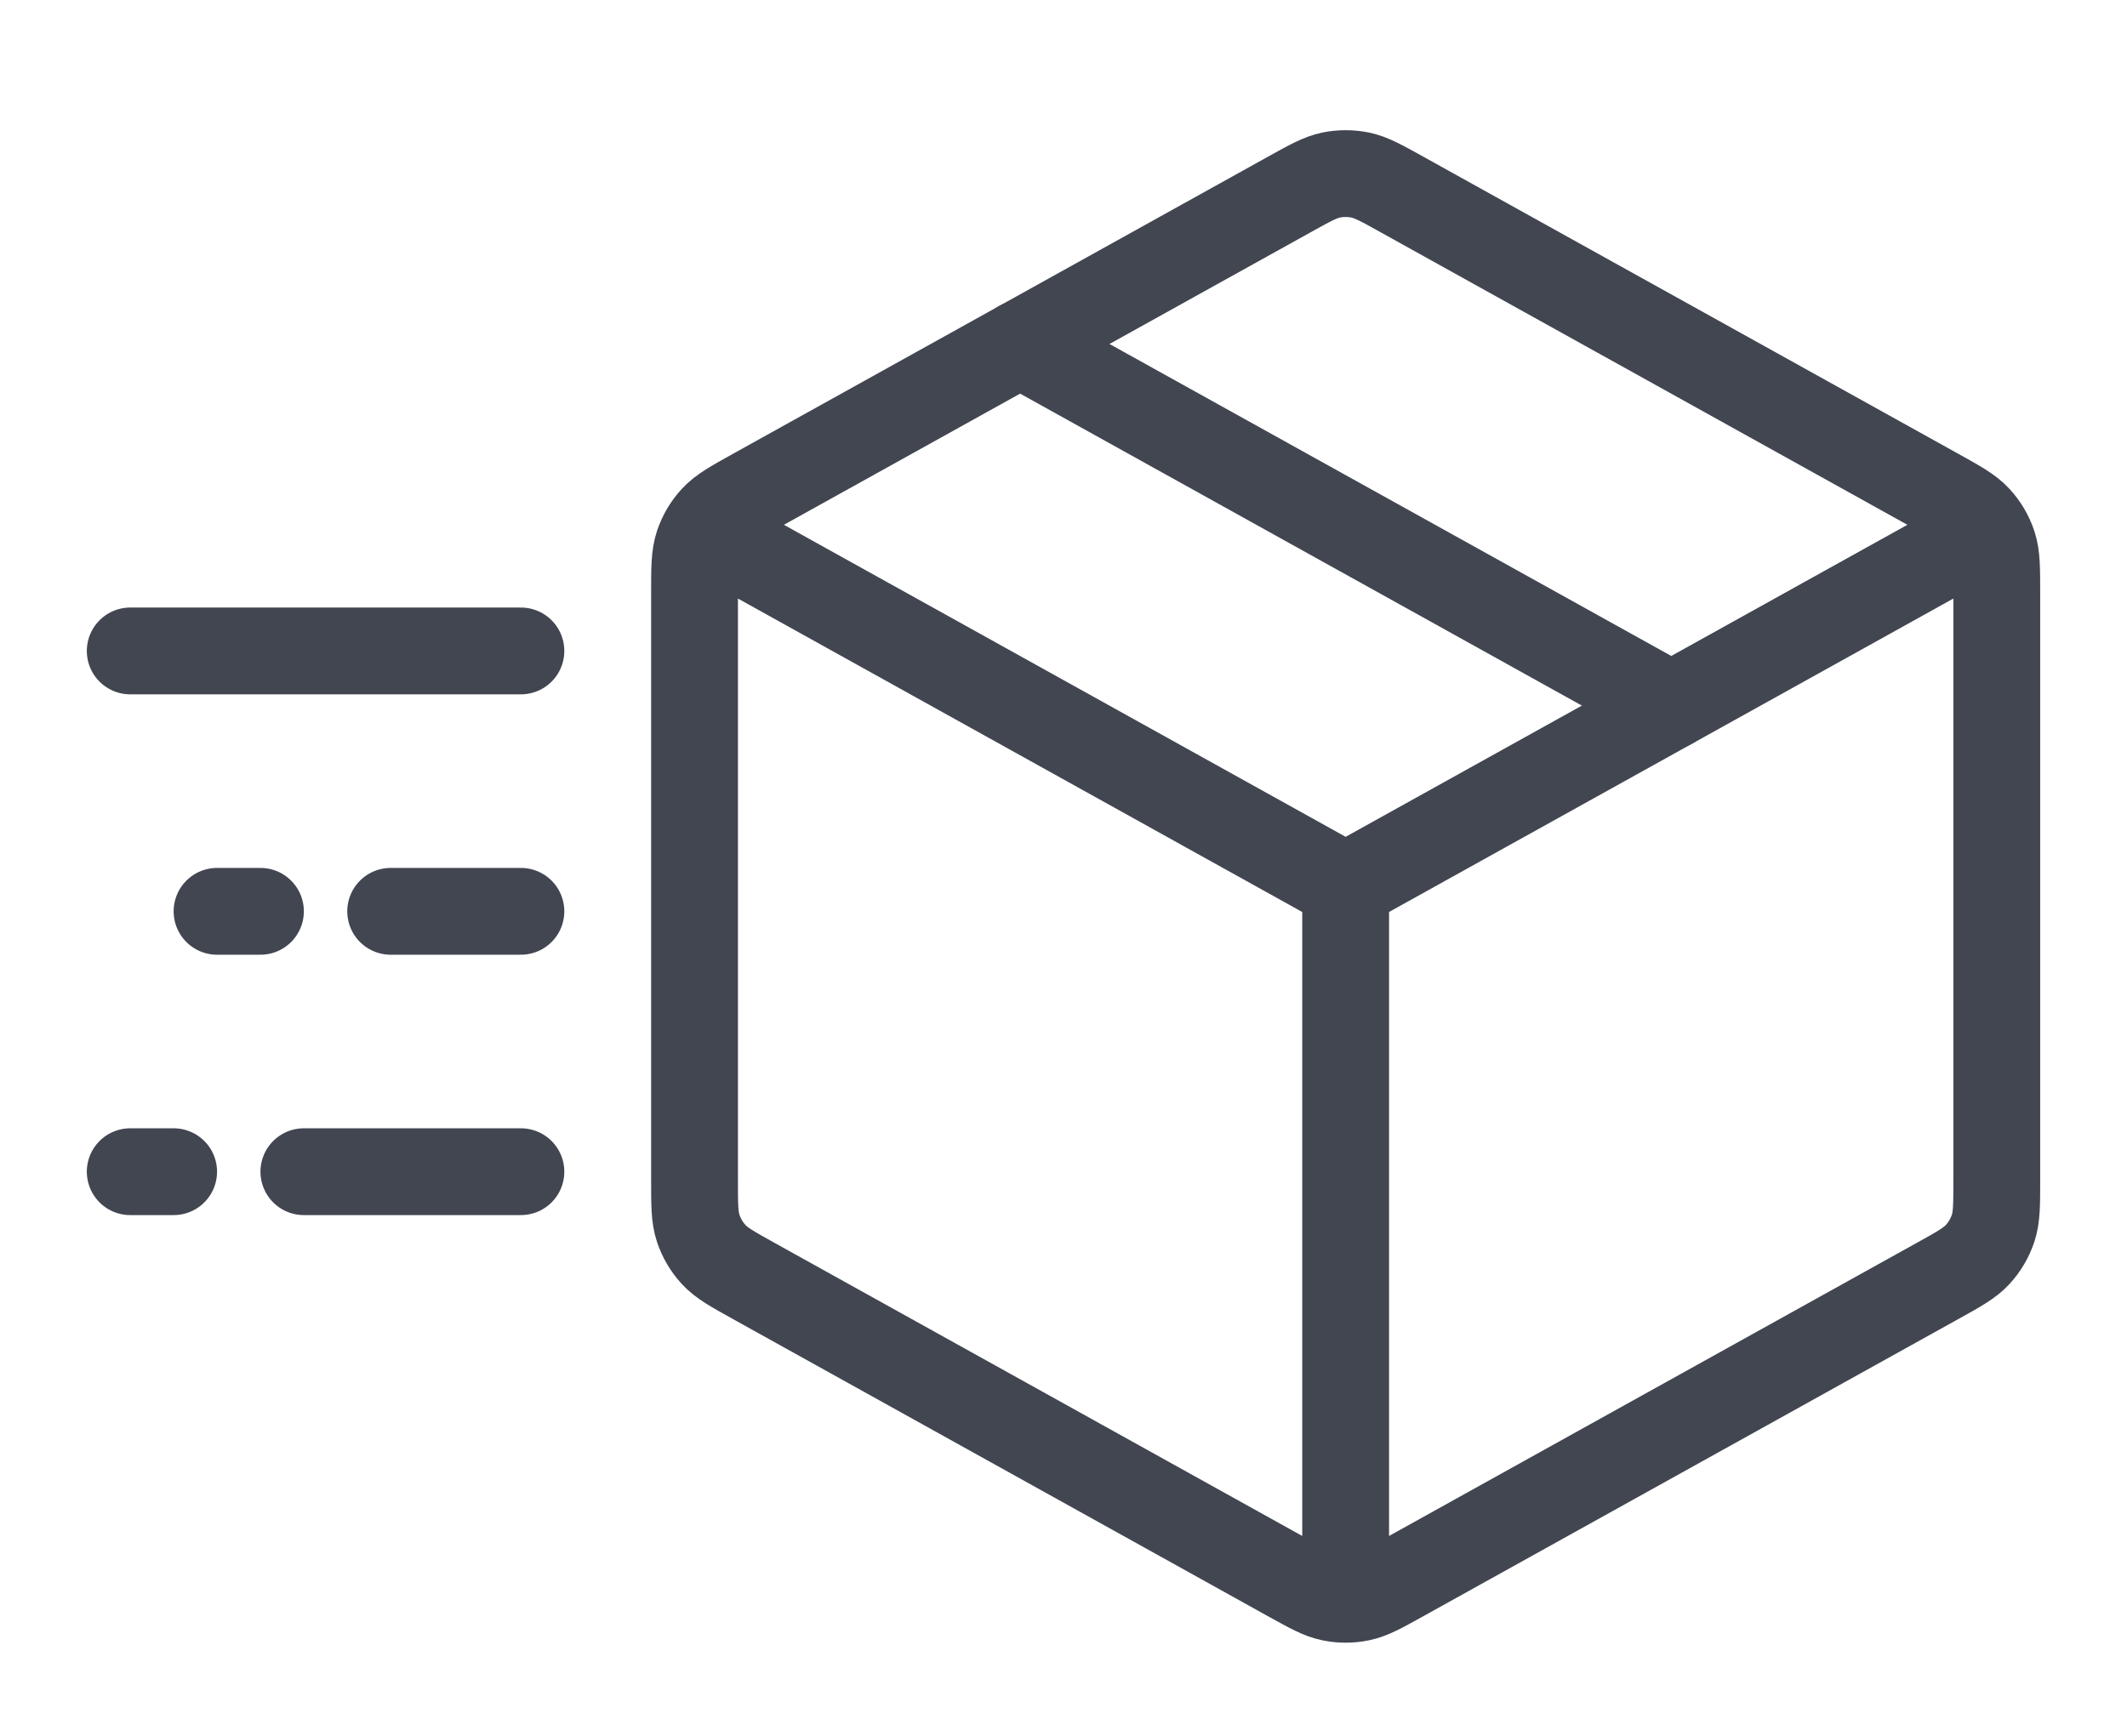
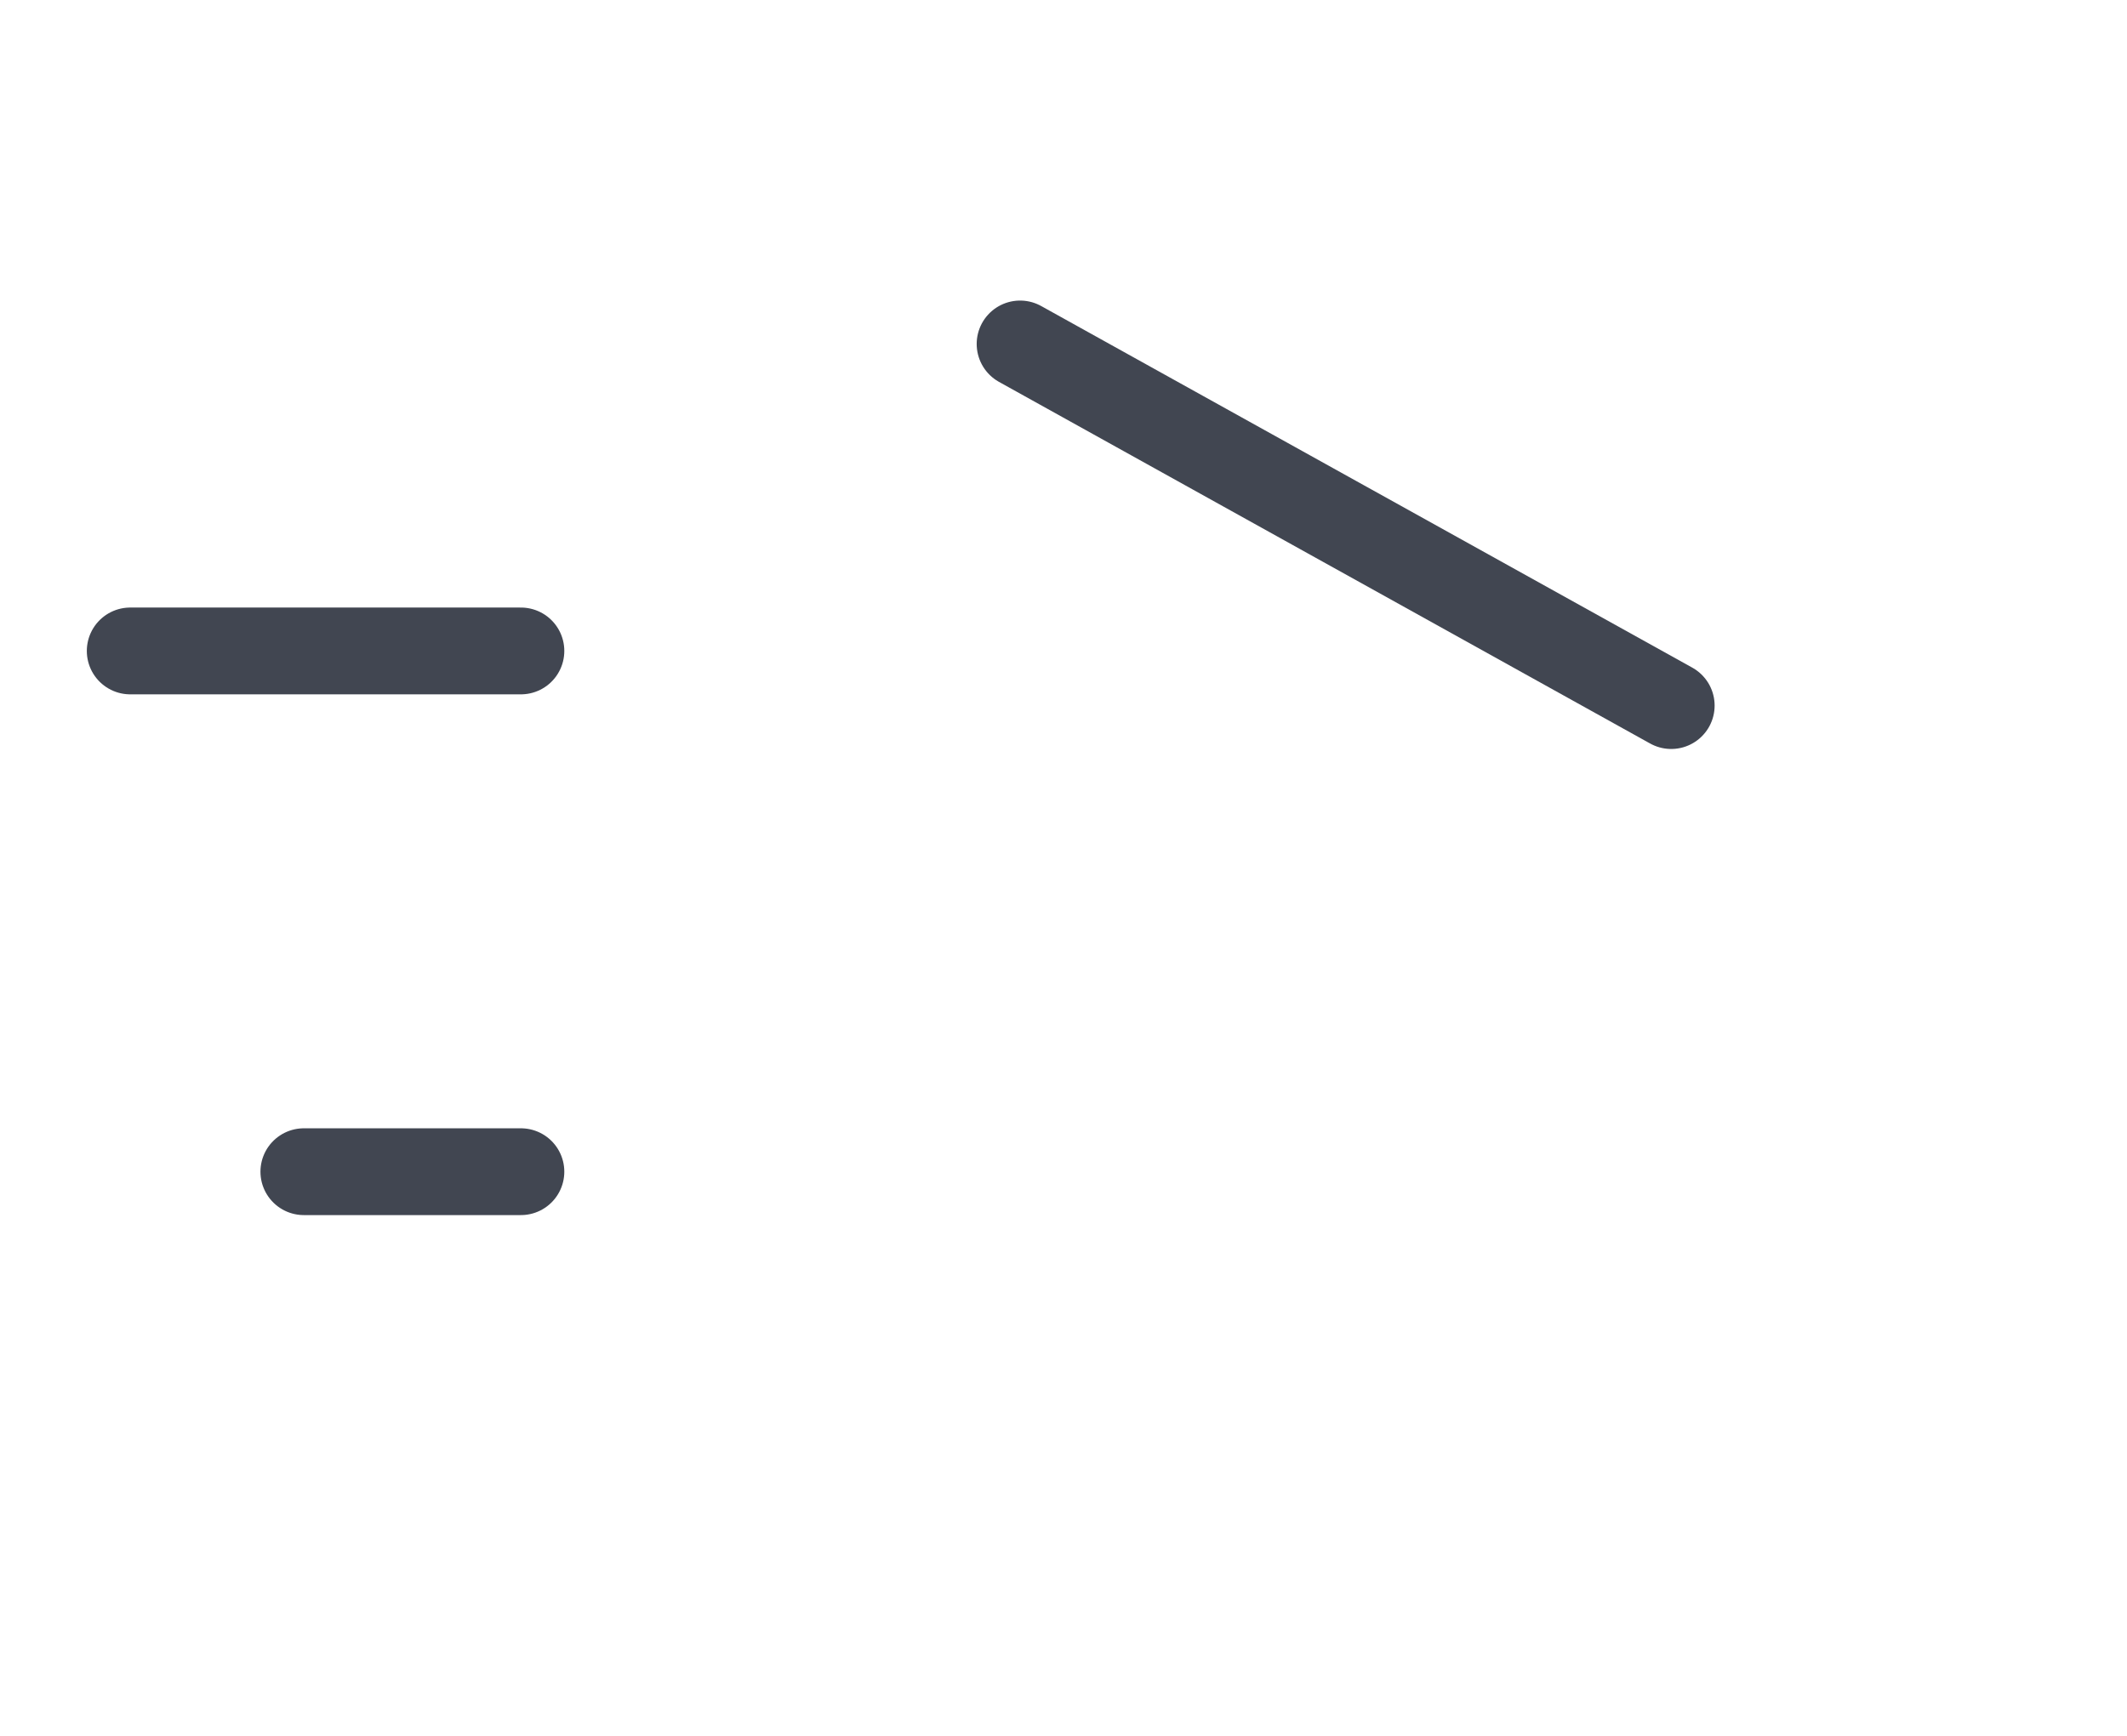
<svg xmlns="http://www.w3.org/2000/svg" width="49" height="40" viewBox="0 0 49 40" fill="none">
-   <path d="M45.167 12.556L31 20.427M31 20.427L16.833 12.556M31 20.427L31 36.26M46 27.191V13.662C46 13.091 46 12.806 45.916 12.551C45.841 12.326 45.72 12.119 45.559 11.945C45.377 11.747 45.128 11.609 44.628 11.331L32.295 4.48C31.822 4.217 31.586 4.086 31.336 4.034C31.114 3.989 30.886 3.989 30.664 4.034C30.414 4.086 30.178 4.217 29.705 4.48L17.372 11.331C16.872 11.609 16.623 11.747 16.441 11.945C16.28 12.119 16.159 12.326 16.084 12.551C16 12.806 16 13.091 16 13.662V27.191C16 27.762 16 28.048 16.084 28.302C16.159 28.528 16.28 28.734 16.441 28.909C16.623 29.106 16.872 29.245 17.372 29.522L29.705 36.374C30.178 36.636 30.414 36.768 30.664 36.819C30.886 36.865 31.114 36.865 31.336 36.819C31.586 36.768 31.822 36.636 32.295 36.374L44.628 29.522C45.128 29.245 45.377 29.106 45.559 28.909C45.72 28.734 45.841 28.528 45.916 28.302C46 28.048 46 27.762 46 27.191Z" stroke="#414651" stroke-width="2" stroke-linecap="round" stroke-linejoin="round" />
  <path d="M38.5 16.259L23.5 7.926" stroke="#414651" stroke-width="2" stroke-linecap="round" stroke-linejoin="round" />
  <path d="M12 15L3 15" stroke="#414651" stroke-width="2" stroke-linecap="round" stroke-linejoin="round" />
  <path d="M12 27L7 27" stroke="#414651" stroke-width="2" stroke-linecap="round" stroke-linejoin="round" />
-   <path d="M4 27L3 27" stroke="#414651" stroke-width="2" stroke-linecap="round" stroke-linejoin="round" />
-   <path d="M6 21L5 21" stroke="#414651" stroke-width="2" stroke-linecap="round" stroke-linejoin="round" />
-   <path d="M12 21L9 21" stroke="#414651" stroke-width="2" stroke-linecap="round" stroke-linejoin="round" />
</svg>